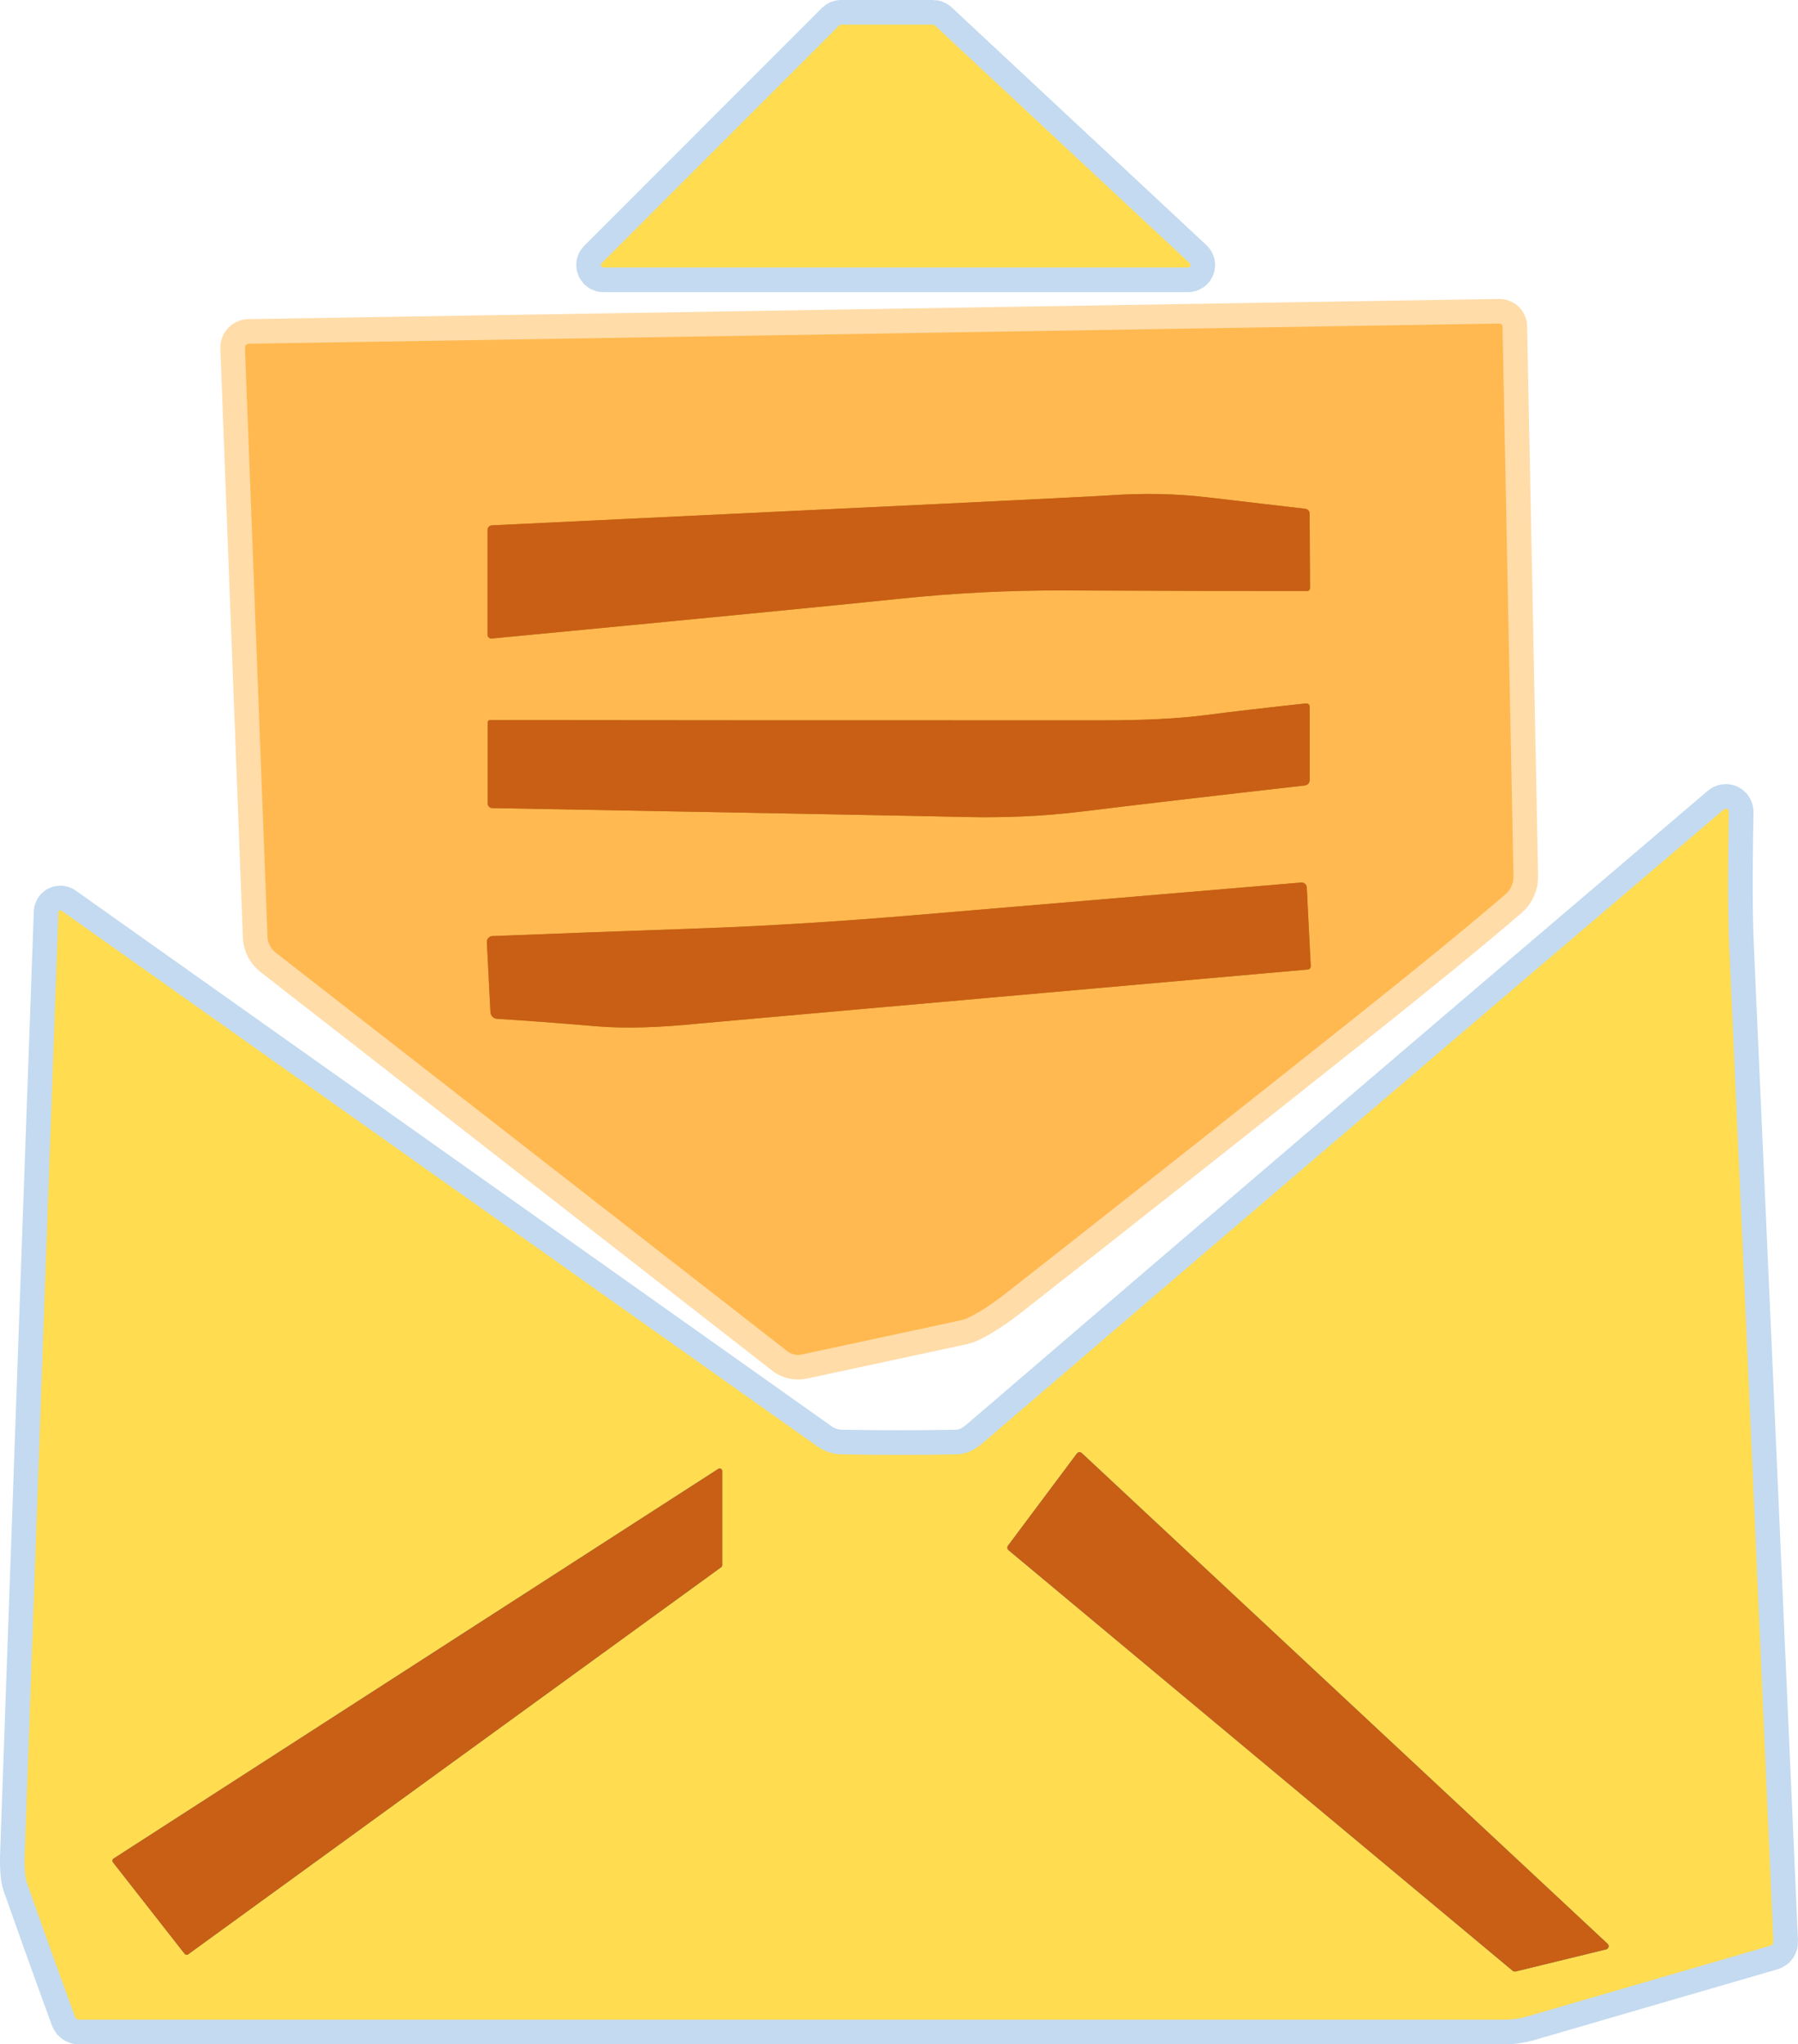
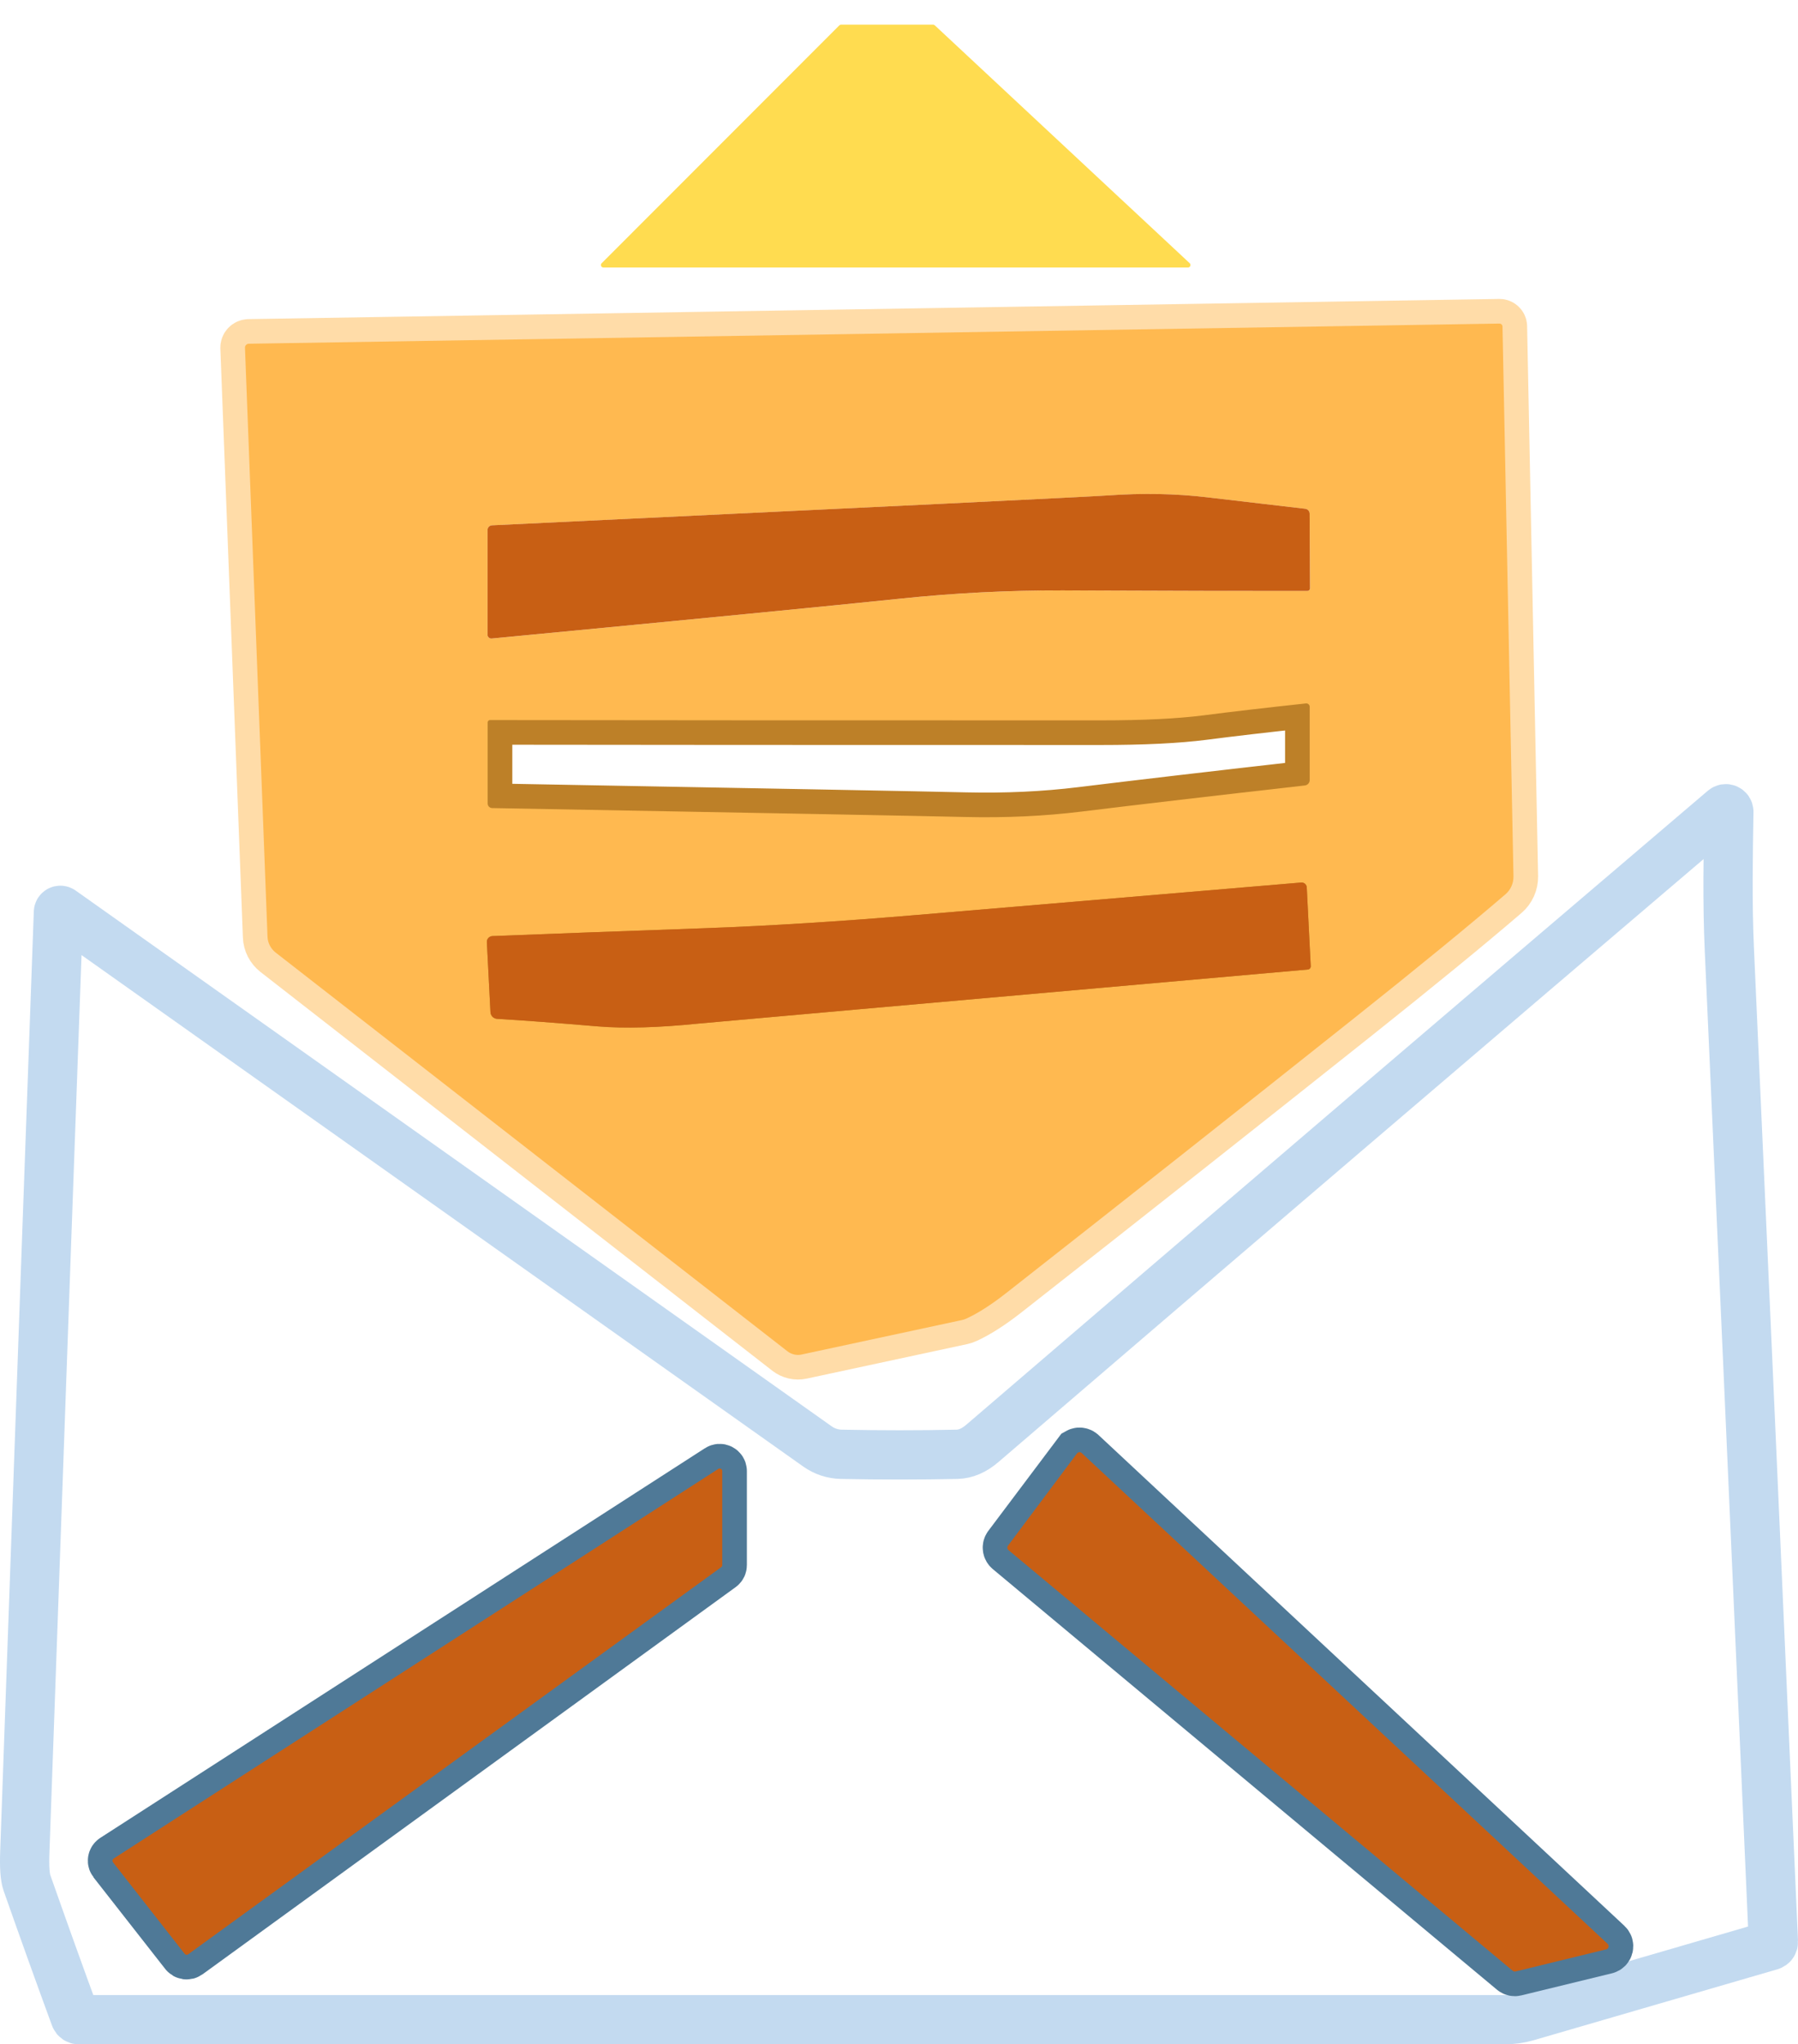
<svg xmlns="http://www.w3.org/2000/svg" width="73" height="83" viewBox="0 0 73 83" fill="none">
-   <path d="M24.427 10.688C24.413 10.702 24.403 10.72 24.399 10.74C24.395 10.759 24.398 10.78 24.405 10.798C24.413 10.817 24.426 10.833 24.442 10.844C24.459 10.855 24.479 10.861 24.499 10.861H48.233C48.253 10.861 48.273 10.855 48.29 10.843C48.307 10.832 48.32 10.815 48.327 10.796C48.335 10.777 48.336 10.757 48.331 10.737C48.327 10.717 48.316 10.699 48.301 10.685L37.952 1.027C37.934 1.01 37.909 1 37.883 1H34.149C34.122 1 34.096 1.011 34.077 1.03L24.427 10.688Z" stroke="#C3DAF0" stroke-width="2" />
  <path d="M9.946 14.117L10.861 38.029C10.865 38.153 10.897 38.275 10.954 38.386C11.011 38.497 11.091 38.595 11.189 38.672L31.971 54.863C32.052 54.925 32.145 54.969 32.244 54.992C32.343 55.015 32.446 55.016 32.545 54.994L39.064 53.592C39.126 53.578 39.185 53.558 39.24 53.532C39.708 53.317 40.239 52.977 40.833 52.513C45.661 48.725 50.364 45.01 54.944 41.366C57.573 39.275 59.633 37.588 61.125 36.306C61.229 36.217 61.311 36.105 61.367 35.98C61.423 35.855 61.45 35.719 61.448 35.583L61.002 13.256C61.002 13.224 60.988 13.194 60.965 13.172C60.943 13.149 60.912 13.137 60.88 13.137L10.102 13.956C10.081 13.956 10.06 13.961 10.041 13.969C10.021 13.978 10.004 13.99 9.99 14.005C9.975 14.02 9.964 14.037 9.956 14.057C9.949 14.076 9.946 14.097 9.946 14.117Z" stroke="#FFDCA8" stroke-width="2" />
  <path d="M2.372 37.032C2.183 42.205 1.728 54.929 1.007 75.203C0.985 75.801 1.014 76.215 1.094 76.444C1.789 78.419 2.441 80.236 3.051 81.895C3.062 81.926 3.083 81.952 3.109 81.971C3.136 81.99 3.168 82 3.2 81.999H61.095C61.4 81.999 61.704 81.956 61.997 81.871L71.889 78.992C71.923 78.981 71.952 78.961 71.972 78.933C71.992 78.904 72.002 78.87 72 78.836C71.209 60.858 70.613 47.431 70.213 38.554C70.126 36.62 70.165 34.712 70.192 32.957C70.192 32.933 70.186 32.91 70.173 32.89C70.16 32.871 70.142 32.855 70.121 32.845C70.099 32.835 70.075 32.832 70.052 32.835C70.029 32.839 70.007 32.849 69.989 32.864C59.427 41.858 49.394 50.436 39.891 58.596C39.553 58.888 39.207 59.037 38.855 59.045C37.337 59.077 35.77 59.077 34.155 59.045C33.81 59.037 33.475 58.927 33.193 58.728L2.495 36.973C2.484 36.965 2.47 36.96 2.456 36.959C2.442 36.957 2.429 36.96 2.416 36.966C2.403 36.972 2.393 36.982 2.385 36.993C2.377 37.005 2.373 37.019 2.372 37.032Z" stroke="#C3DAF0" stroke-width="2" />
-   <path d="M53.187 23.888L53.172 20.856C53.172 20.806 53.154 20.758 53.12 20.721C53.086 20.684 53.04 20.661 52.99 20.656C52.968 20.654 51.637 20.498 48.998 20.189C47.727 20.04 46.393 20.015 44.995 20.114C44.298 20.164 35.958 20.569 19.976 21.328C19.927 21.33 19.881 21.351 19.847 21.386C19.813 21.421 19.794 21.468 19.794 21.517V25.772C19.794 25.793 19.798 25.814 19.807 25.834C19.815 25.853 19.828 25.871 19.844 25.885C19.86 25.899 19.878 25.91 19.898 25.917C19.919 25.924 19.94 25.926 19.961 25.924C28.333 25.125 33.853 24.587 36.522 24.309C38.747 24.076 40.955 23.964 43.145 23.972C47.852 23.99 51.164 23.997 53.082 23.993C53.11 23.993 53.137 23.982 53.156 23.962C53.176 23.942 53.187 23.916 53.187 23.888Z" stroke="#BD8028" stroke-width="2" />
  <path d="M19.8 29.331V32.623C19.8 32.671 19.819 32.717 19.852 32.752C19.885 32.786 19.931 32.807 19.979 32.808C31.131 33.01 37.533 33.13 39.187 33.17C40.832 33.208 42.401 33.135 43.895 32.952C46.252 32.663 49.279 32.309 52.978 31.89C53.032 31.884 53.083 31.858 53.119 31.817C53.155 31.776 53.175 31.723 53.175 31.669V28.697C53.175 28.678 53.171 28.658 53.163 28.641C53.155 28.623 53.144 28.607 53.13 28.594C53.115 28.581 53.098 28.571 53.08 28.565C53.061 28.559 53.042 28.557 53.023 28.559C51.355 28.739 49.968 28.9 48.861 29.044C47.803 29.179 46.413 29.247 44.69 29.247C33.126 29.247 24.86 29.243 19.892 29.235C19.868 29.235 19.844 29.245 19.827 29.263C19.81 29.281 19.8 29.305 19.8 29.331Z" stroke="#BD8028" stroke-width="2" />
  <path d="M52.828 35.831C47.656 36.265 42.458 36.704 37.236 37.147C34.131 37.41 31.263 37.589 28.634 37.685C25.308 37.802 22.428 37.909 19.994 38.005C19.963 38.006 19.932 38.013 19.904 38.026C19.875 38.039 19.85 38.057 19.829 38.08C19.808 38.103 19.791 38.13 19.78 38.159C19.77 38.188 19.765 38.219 19.767 38.25L19.913 41.093C19.917 41.164 19.946 41.231 19.996 41.281C20.045 41.331 20.112 41.361 20.182 41.365C21.184 41.423 22.543 41.525 24.26 41.67C25.36 41.762 26.727 41.724 28.362 41.557C28.645 41.529 36.891 40.797 53.1 39.362C53.133 39.359 53.164 39.343 53.185 39.318C53.207 39.293 53.218 39.261 53.217 39.227L53.055 36.028C53.054 36 53.047 35.973 53.034 35.947C53.022 35.922 53.005 35.9 52.984 35.881C52.962 35.863 52.938 35.849 52.911 35.84C52.884 35.832 52.856 35.828 52.828 35.831Z" stroke="#BD8028" stroke-width="2" />
-   <path d="M40.925 62.755C40.905 62.782 40.896 62.816 40.9 62.849C40.904 62.882 40.921 62.913 40.946 62.935L61.418 80.014C61.434 80.027 61.453 80.036 61.473 80.041C61.493 80.046 61.514 80.046 61.534 80.041L65.212 79.144C65.235 79.138 65.256 79.126 65.273 79.109C65.29 79.092 65.301 79.071 65.307 79.048C65.313 79.025 65.312 79.001 65.306 78.978C65.299 78.956 65.286 78.935 65.269 78.919L43.919 58.994C43.906 58.981 43.89 58.972 43.872 58.966C43.855 58.96 43.836 58.958 43.818 58.959C43.8 58.961 43.782 58.967 43.766 58.976C43.75 58.985 43.736 58.997 43.725 59.012L40.925 62.755Z" stroke="#4F7997" stroke-width="2" />
+   <path d="M40.925 62.755C40.905 62.782 40.896 62.816 40.9 62.849C40.904 62.882 40.921 62.913 40.946 62.935L61.418 80.014C61.434 80.027 61.453 80.036 61.473 80.041C61.493 80.046 61.514 80.046 61.534 80.041L65.212 79.144C65.235 79.138 65.256 79.126 65.273 79.109C65.29 79.092 65.301 79.071 65.307 79.048C65.313 79.025 65.312 79.001 65.306 78.978C65.299 78.956 65.286 78.935 65.269 78.919L43.919 58.994C43.906 58.981 43.89 58.972 43.872 58.966C43.855 58.96 43.836 58.958 43.818 58.959C43.8 58.961 43.782 58.967 43.766 58.976L40.925 62.755Z" stroke="#4F7997" stroke-width="2" />
  <path d="M7.496 79.324C7.513 79.346 7.537 79.36 7.564 79.364C7.59 79.368 7.618 79.361 7.64 79.345L29.282 63.627C29.295 63.617 29.306 63.604 29.313 63.59C29.32 63.575 29.324 63.559 29.324 63.543V59.725C29.324 59.706 29.319 59.688 29.309 59.672C29.299 59.656 29.285 59.642 29.269 59.634C29.253 59.625 29.234 59.62 29.215 59.621C29.197 59.622 29.178 59.628 29.163 59.638L4.613 75.458C4.601 75.466 4.591 75.477 4.583 75.489C4.575 75.501 4.57 75.515 4.568 75.529C4.565 75.543 4.566 75.558 4.57 75.572C4.574 75.586 4.58 75.599 4.589 75.611L7.496 79.324Z" stroke="#4F7997" stroke-width="2" />
  <path d="M24.427 10.688L34.077 1.03C34.096 1.011 34.122 1 34.149 1H37.883C37.909 1 37.934 1.01 37.952 1.027L48.301 10.685C48.316 10.699 48.327 10.717 48.331 10.737C48.336 10.757 48.335 10.777 48.327 10.796C48.32 10.815 48.307 10.832 48.29 10.843C48.273 10.855 48.253 10.861 48.233 10.861H24.499C24.479 10.861 24.459 10.855 24.442 10.844C24.426 10.833 24.413 10.817 24.405 10.798C24.398 10.78 24.395 10.759 24.399 10.74C24.403 10.72 24.413 10.702 24.427 10.688Z" fill="#FFDC50" />
  <path d="M9.946 14.117C9.946 14.097 9.949 14.076 9.956 14.057C9.964 14.037 9.975 14.02 9.99 14.005C10.004 13.99 10.021 13.978 10.041 13.969C10.06 13.961 10.081 13.956 10.102 13.956L60.88 13.137C60.912 13.137 60.943 13.149 60.965 13.172C60.988 13.194 61.002 13.224 61.002 13.256L61.448 35.583C61.45 35.719 61.423 35.855 61.367 35.98C61.311 36.105 61.229 36.217 61.125 36.306C59.633 37.588 57.573 39.275 54.944 41.366C50.364 45.01 45.661 48.725 40.833 52.513C40.239 52.977 39.708 53.317 39.24 53.532C39.185 53.558 39.126 53.578 39.064 53.592L32.545 54.994C32.446 55.016 32.343 55.015 32.244 54.992C32.145 54.969 32.052 54.925 31.971 54.863L11.189 38.672C11.091 38.595 11.011 38.497 10.954 38.386C10.897 38.275 10.865 38.153 10.861 38.029L9.946 14.117ZM53.187 23.889L53.172 20.857C53.172 20.807 53.153 20.759 53.12 20.722C53.086 20.685 53.04 20.662 52.989 20.657C52.968 20.655 51.637 20.499 48.998 20.19C47.727 20.041 46.393 20.016 44.995 20.116C44.297 20.165 35.958 20.57 19.976 21.329C19.927 21.331 19.881 21.352 19.847 21.387C19.813 21.422 19.794 21.469 19.794 21.518V25.773C19.794 25.794 19.798 25.815 19.807 25.835C19.815 25.854 19.828 25.872 19.843 25.886C19.859 25.9 19.878 25.911 19.898 25.918C19.918 25.925 19.94 25.927 19.961 25.925C28.332 25.126 33.853 24.587 36.522 24.311C38.746 24.077 40.954 23.965 43.145 23.973C47.852 23.991 51.164 23.997 53.082 23.994C53.11 23.994 53.136 23.983 53.156 23.963C53.176 23.943 53.187 23.917 53.187 23.889ZM19.8 29.331V32.623C19.8 32.671 19.818 32.717 19.852 32.752C19.885 32.786 19.931 32.807 19.979 32.808C31.131 33.01 37.533 33.13 39.187 33.17C40.832 33.208 42.401 33.135 43.895 32.952C46.251 32.663 49.279 32.309 52.978 31.89C53.032 31.884 53.082 31.857 53.119 31.817C53.155 31.776 53.175 31.723 53.175 31.669V28.697C53.175 28.677 53.171 28.658 53.163 28.64C53.155 28.623 53.144 28.607 53.129 28.594C53.115 28.581 53.098 28.571 53.08 28.565C53.061 28.559 53.042 28.557 53.022 28.559C51.355 28.739 49.968 28.9 48.861 29.044C47.803 29.179 46.413 29.247 44.69 29.247C33.126 29.247 24.86 29.243 19.892 29.235C19.868 29.235 19.844 29.245 19.827 29.263C19.809 29.281 19.8 29.305 19.8 29.331ZM52.828 35.831C47.656 36.266 42.458 36.704 37.236 37.147C34.13 37.41 31.263 37.589 28.634 37.685C25.308 37.803 22.428 37.909 19.994 38.005C19.963 38.006 19.932 38.013 19.904 38.026C19.875 38.039 19.85 38.058 19.828 38.081C19.807 38.103 19.791 38.13 19.78 38.159C19.77 38.188 19.765 38.219 19.767 38.25L19.913 41.093C19.917 41.164 19.946 41.231 19.996 41.281C20.045 41.331 20.112 41.361 20.182 41.366C21.184 41.423 22.543 41.525 24.26 41.671C25.36 41.762 26.727 41.724 28.362 41.557C28.645 41.529 36.891 40.797 53.1 39.362C53.133 39.359 53.164 39.344 53.185 39.319C53.207 39.293 53.218 39.261 53.217 39.228L53.055 36.028C53.054 36 53.047 35.973 53.034 35.948C53.022 35.922 53.005 35.9 52.983 35.882C52.962 35.863 52.938 35.849 52.911 35.84C52.884 35.832 52.856 35.829 52.828 35.831Z" fill="#FFB950" />
  <path d="M53.187 23.888C53.187 23.916 53.176 23.942 53.156 23.962C53.137 23.982 53.11 23.993 53.082 23.993C51.164 23.997 47.852 23.99 43.145 23.972C40.955 23.964 38.747 24.076 36.522 24.309C33.853 24.587 28.333 25.125 19.961 25.924C19.94 25.926 19.919 25.924 19.898 25.917C19.878 25.91 19.86 25.899 19.844 25.885C19.828 25.871 19.815 25.853 19.807 25.834C19.798 25.814 19.794 25.793 19.794 25.772V21.517C19.794 21.468 19.813 21.421 19.847 21.386C19.881 21.351 19.927 21.33 19.976 21.328C35.958 20.569 44.298 20.164 44.995 20.114C46.393 20.015 47.727 20.04 48.998 20.189C51.637 20.498 52.968 20.654 52.99 20.656C53.04 20.661 53.086 20.684 53.12 20.721C53.154 20.758 53.172 20.806 53.172 20.856L53.187 23.888Z" fill="#C85F14" />
-   <path d="M19.8 29.331C19.8 29.305 19.81 29.281 19.827 29.263C19.844 29.245 19.868 29.235 19.892 29.235C24.86 29.243 33.126 29.247 44.69 29.247C46.413 29.247 47.803 29.179 48.861 29.044C49.968 28.9 51.355 28.739 53.023 28.559C53.042 28.557 53.061 28.559 53.08 28.565C53.098 28.571 53.115 28.581 53.13 28.594C53.144 28.607 53.155 28.623 53.163 28.641C53.171 28.658 53.175 28.678 53.175 28.697V31.669C53.175 31.723 53.155 31.776 53.119 31.817C53.083 31.858 53.032 31.884 52.978 31.89C49.279 32.309 46.252 32.663 43.895 32.952C42.401 33.135 40.832 33.208 39.187 33.17C37.533 33.13 31.131 33.01 19.979 32.808C19.931 32.807 19.885 32.786 19.852 32.752C19.819 32.717 19.8 32.671 19.8 32.623V29.331Z" fill="#C85F14" />
-   <path d="M2.372 37.032C2.373 37.019 2.377 37.005 2.385 36.993C2.393 36.982 2.403 36.972 2.416 36.966C2.429 36.96 2.442 36.957 2.456 36.959C2.47 36.96 2.484 36.965 2.495 36.973L33.193 58.728C33.475 58.927 33.81 59.037 34.155 59.045C35.77 59.077 37.337 59.077 38.855 59.045C39.207 59.037 39.553 58.888 39.891 58.596C49.394 50.436 59.427 41.858 69.989 32.864C70.007 32.849 70.029 32.839 70.052 32.835C70.075 32.832 70.099 32.835 70.121 32.845C70.142 32.855 70.16 32.871 70.173 32.89C70.186 32.91 70.192 32.933 70.192 32.957C70.165 34.712 70.126 36.62 70.213 38.554C70.613 47.431 71.209 60.858 72 78.836C72.002 78.87 71.992 78.904 71.972 78.933C71.952 78.961 71.923 78.981 71.889 78.992L61.997 81.871C61.704 81.956 61.4 81.999 61.095 81.999H3.2C3.168 82 3.136 81.99 3.109 81.971C3.083 81.952 3.062 81.926 3.051 81.895C2.441 80.236 1.789 78.419 1.094 76.444C1.014 76.215 0.985 75.801 1.007 75.203C1.728 54.929 2.183 42.205 2.372 37.032ZM40.925 62.756C40.905 62.783 40.896 62.816 40.9 62.849C40.904 62.883 40.92 62.913 40.946 62.935L61.417 80.014C61.433 80.028 61.452 80.037 61.472 80.042C61.493 80.046 61.514 80.046 61.534 80.041L65.212 79.144C65.235 79.138 65.256 79.126 65.272 79.109C65.289 79.093 65.301 79.072 65.307 79.049C65.313 79.026 65.312 79.002 65.305 78.979C65.299 78.956 65.286 78.936 65.269 78.92L43.919 58.994C43.905 58.982 43.889 58.972 43.872 58.966C43.854 58.961 43.836 58.958 43.818 58.96C43.799 58.962 43.782 58.967 43.766 58.976C43.75 58.985 43.736 58.997 43.724 59.012L40.925 62.756ZM7.496 79.323C7.513 79.345 7.537 79.359 7.564 79.363C7.59 79.367 7.618 79.36 7.64 79.344L29.282 63.626C29.295 63.616 29.306 63.603 29.313 63.589C29.32 63.574 29.324 63.558 29.324 63.542V59.724C29.324 59.705 29.319 59.687 29.309 59.671C29.299 59.655 29.285 59.642 29.269 59.633C29.253 59.624 29.234 59.62 29.215 59.62C29.197 59.621 29.178 59.627 29.163 59.637L4.613 75.457C4.601 75.465 4.591 75.476 4.583 75.488C4.575 75.5 4.57 75.514 4.568 75.528C4.565 75.543 4.566 75.557 4.57 75.571C4.574 75.585 4.58 75.599 4.589 75.61L7.496 79.323Z" fill="#FFDC50" />
  <path d="M53.055 36.028L53.217 39.227C53.218 39.261 53.207 39.293 53.185 39.318C53.164 39.343 53.133 39.359 53.1 39.362C36.891 40.797 28.645 41.529 28.362 41.557C26.727 41.724 25.36 41.762 24.26 41.67C22.543 41.525 21.184 41.423 20.182 41.365C20.112 41.361 20.045 41.331 19.996 41.281C19.946 41.231 19.917 41.164 19.913 41.093L19.767 38.25C19.765 38.219 19.77 38.188 19.78 38.159C19.791 38.13 19.808 38.103 19.829 38.08C19.85 38.057 19.875 38.039 19.904 38.026C19.932 38.013 19.963 38.006 19.994 38.005C22.428 37.909 25.308 37.802 28.634 37.685C31.263 37.589 34.131 37.41 37.236 37.147C42.458 36.704 47.656 36.265 52.828 35.831C52.856 35.828 52.884 35.832 52.911 35.84C52.938 35.849 52.962 35.863 52.984 35.881C53.005 35.9 53.022 35.922 53.034 35.947C53.047 35.973 53.054 36 53.055 36.028Z" fill="#C85F14" />
  <path d="M40.925 62.755L43.725 59.012C43.736 58.997 43.75 58.985 43.766 58.976C43.782 58.967 43.8 58.961 43.818 58.959C43.836 58.958 43.855 58.96 43.872 58.966C43.89 58.972 43.906 58.981 43.919 58.994L65.269 78.919C65.286 78.935 65.299 78.956 65.306 78.978C65.312 79.001 65.313 79.025 65.307 79.048C65.301 79.071 65.29 79.092 65.273 79.109C65.256 79.126 65.235 79.138 65.212 79.144L61.534 80.041C61.514 80.046 61.493 80.046 61.473 80.041C61.453 80.036 61.434 80.027 61.418 80.014L40.946 62.935C40.921 62.913 40.904 62.882 40.9 62.849C40.896 62.816 40.905 62.782 40.925 62.755Z" fill="#C85F14" />
  <path d="M7.496 79.324L4.589 75.611C4.58 75.599 4.574 75.586 4.57 75.572C4.566 75.558 4.565 75.543 4.568 75.529C4.57 75.515 4.575 75.501 4.583 75.489C4.591 75.477 4.601 75.466 4.613 75.458L29.163 59.638C29.178 59.628 29.197 59.622 29.215 59.621C29.234 59.62 29.253 59.625 29.269 59.634C29.285 59.642 29.299 59.656 29.309 59.672C29.319 59.688 29.324 59.706 29.324 59.725V63.543C29.324 63.559 29.32 63.575 29.313 63.59C29.306 63.604 29.295 63.617 29.282 63.627L7.64 79.345C7.618 79.361 7.59 79.368 7.564 79.364C7.537 79.36 7.513 79.346 7.496 79.324Z" fill="#C85F14" />
</svg>